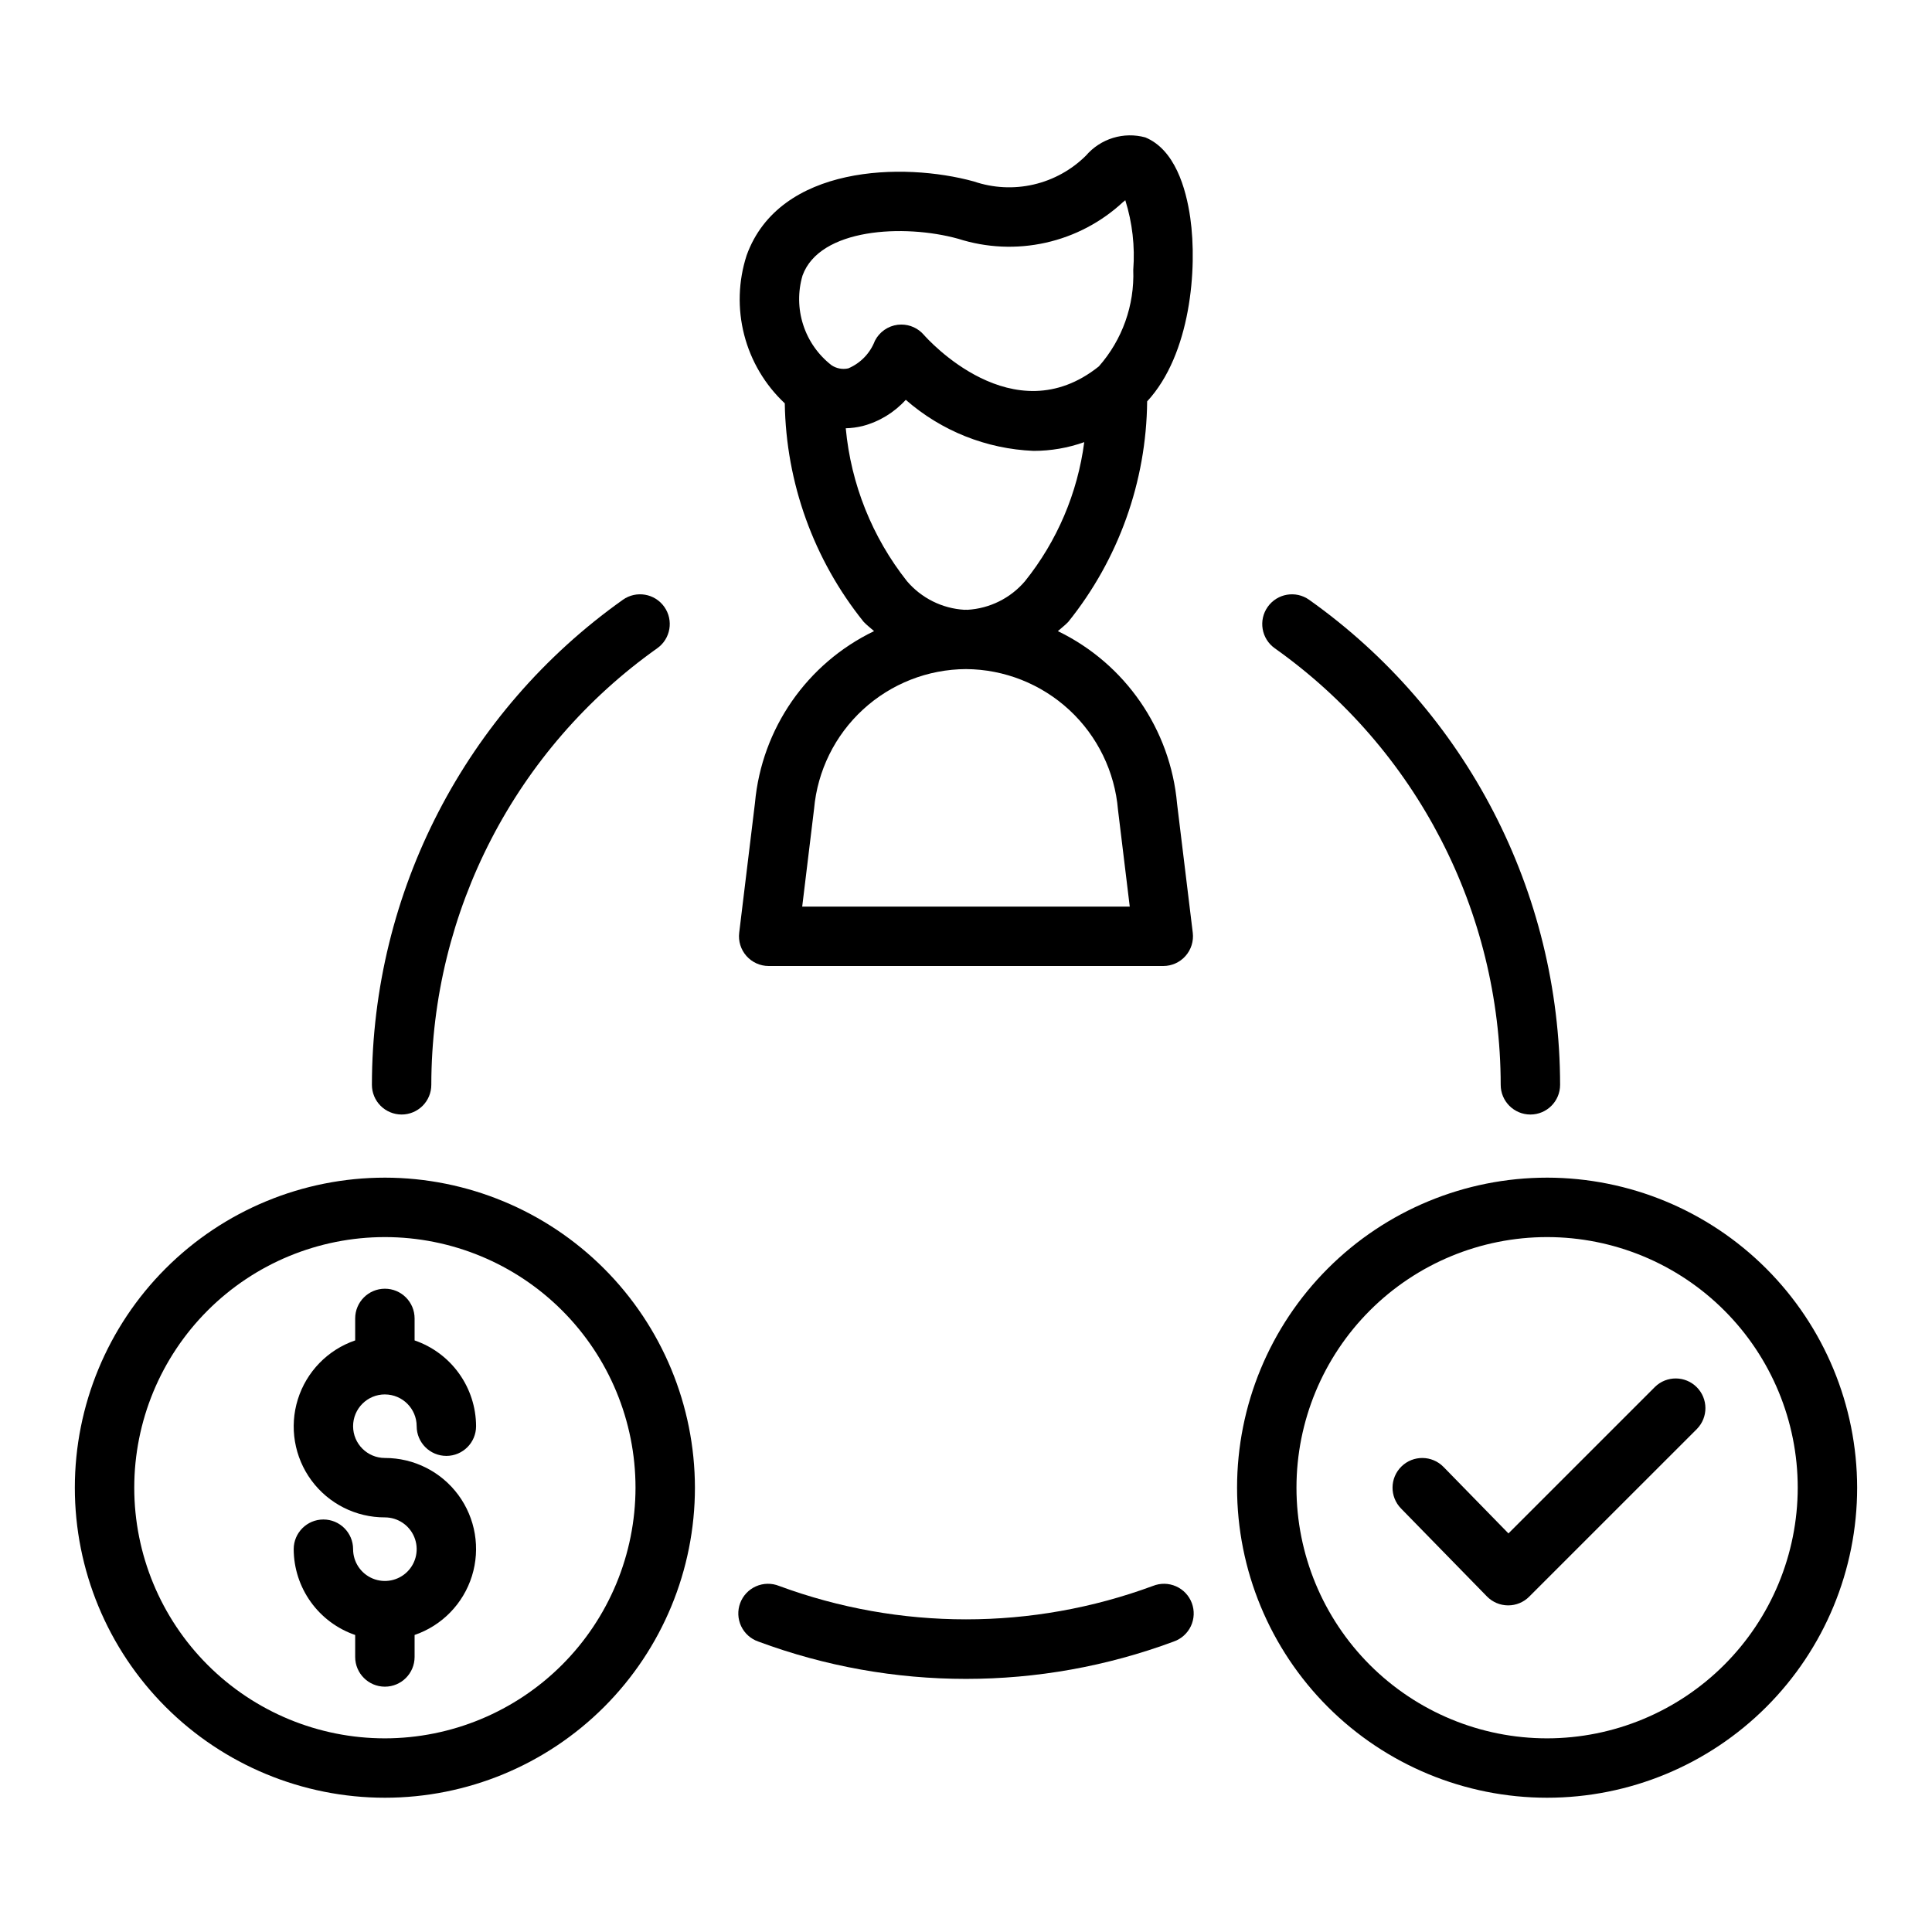
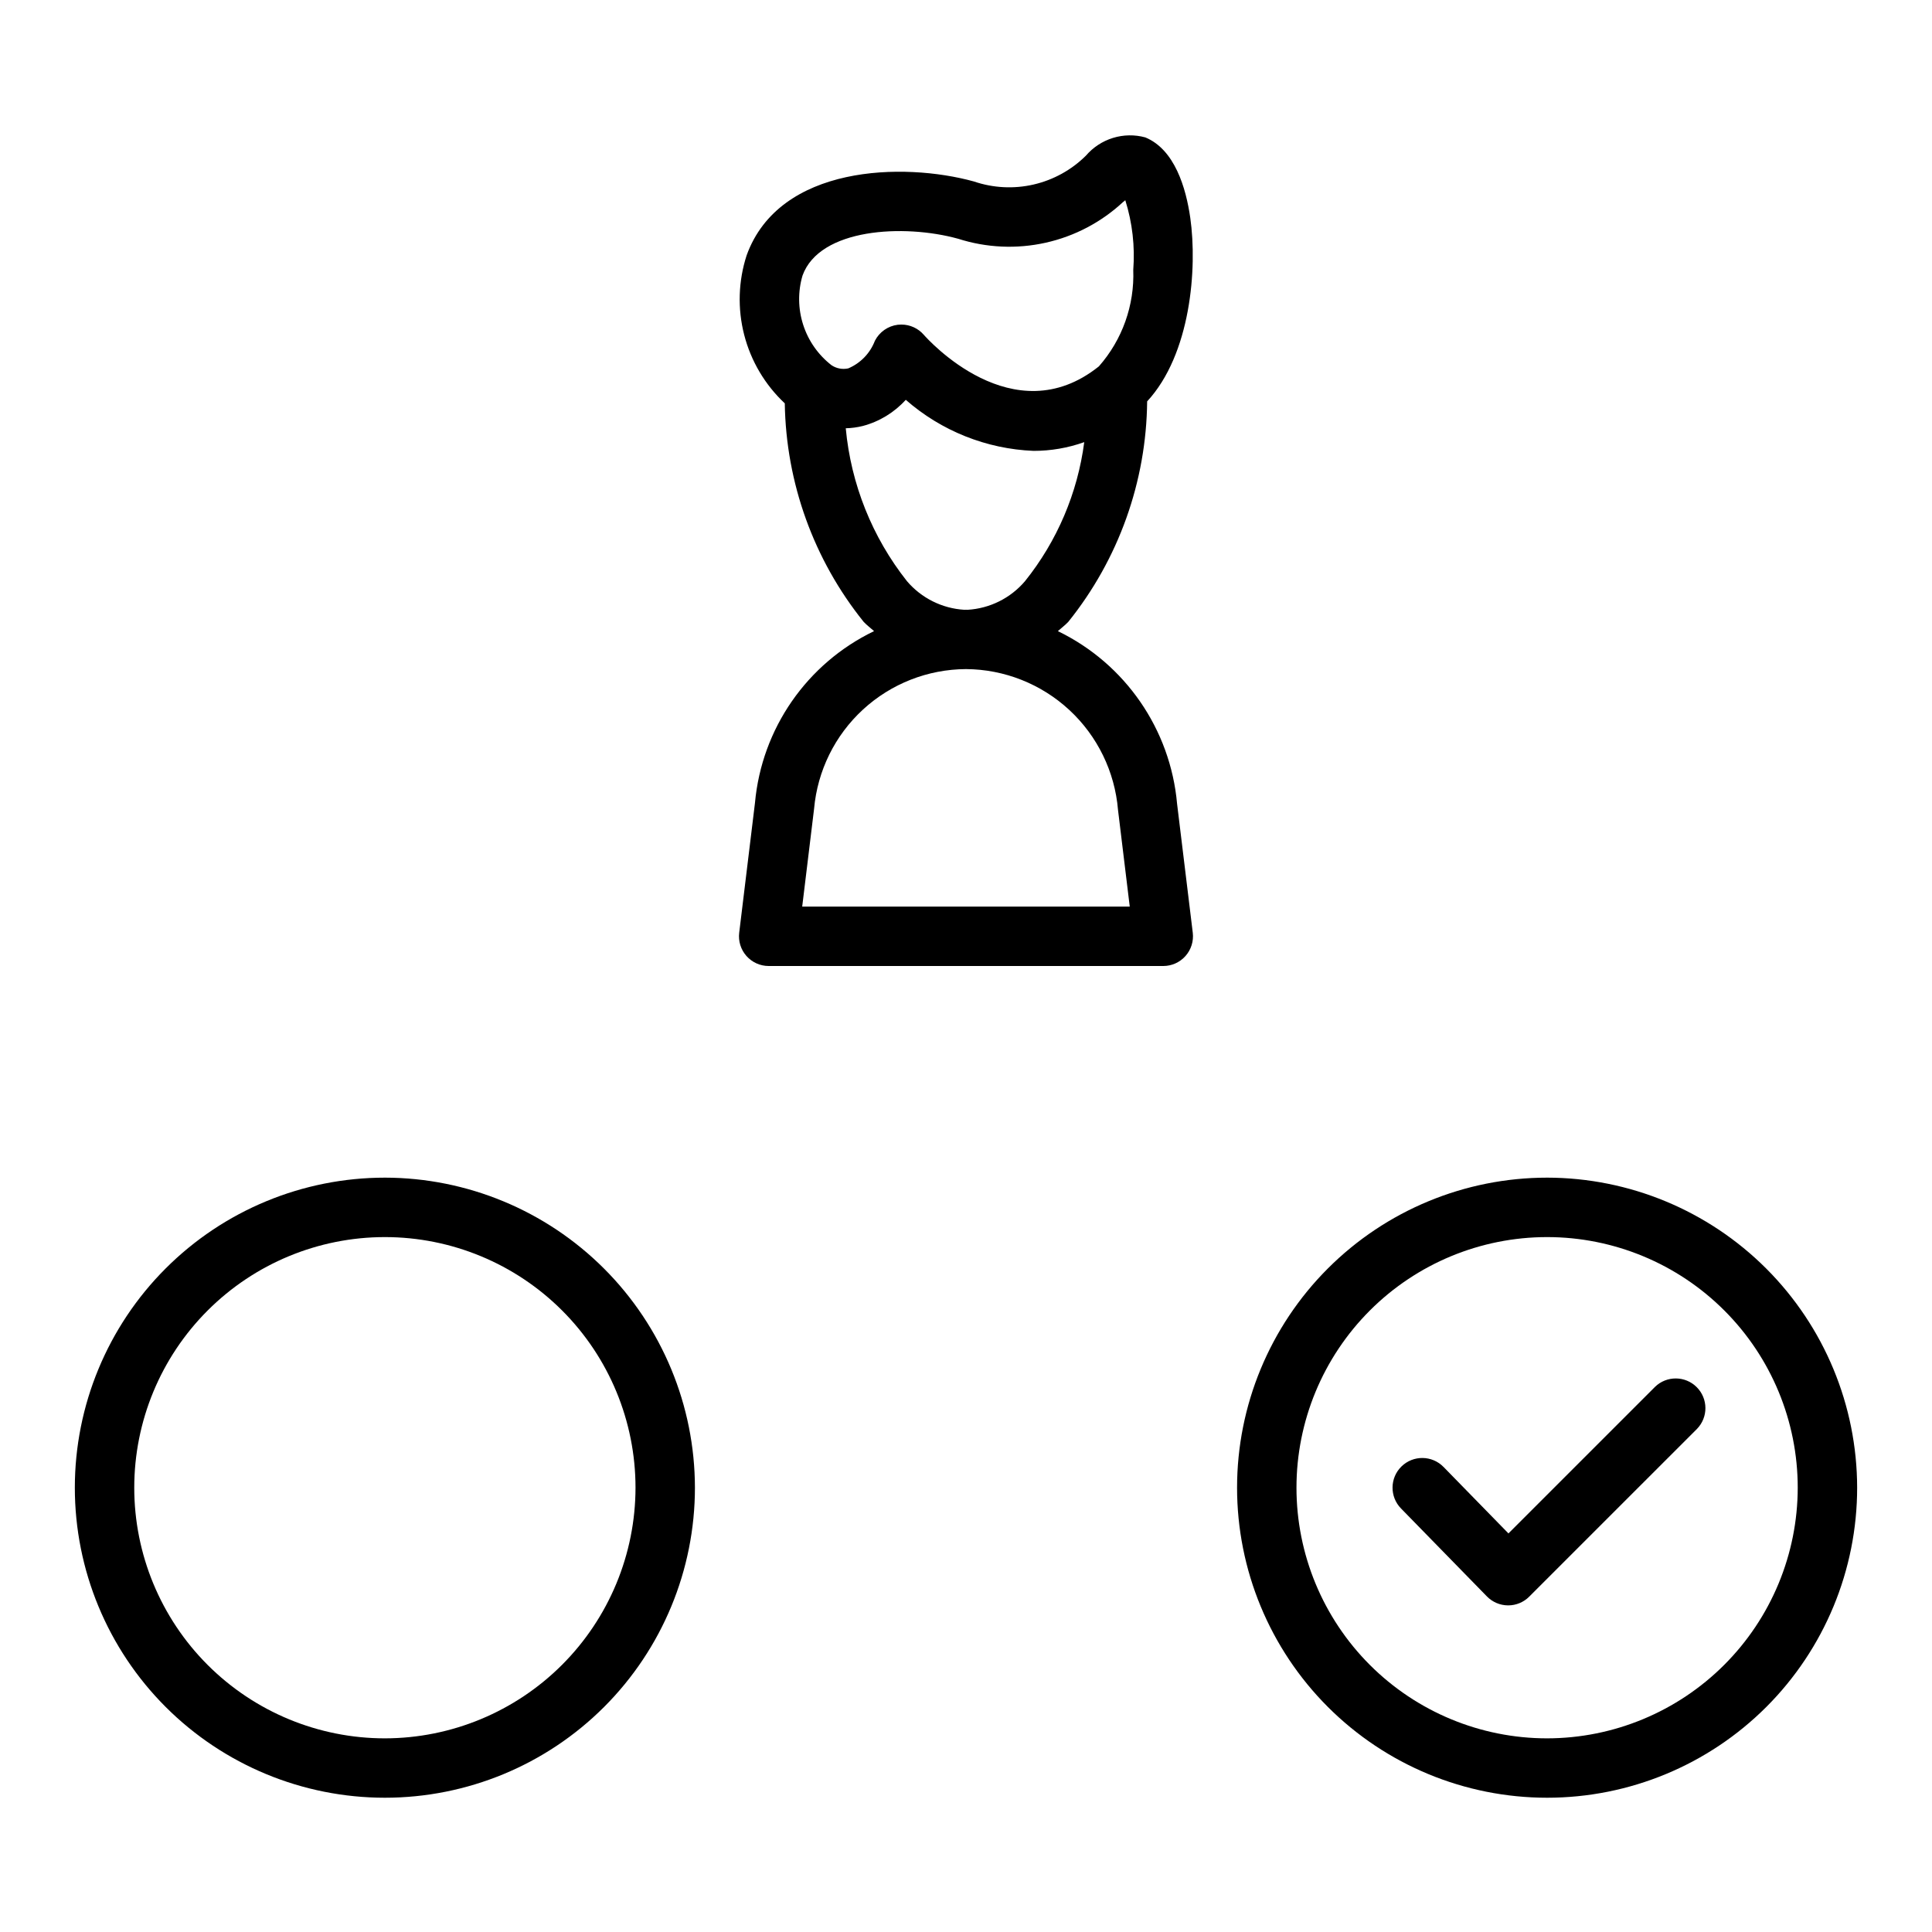
<svg xmlns="http://www.w3.org/2000/svg" fill="#000000" width="800px" height="800px" version="1.1" viewBox="144 144 512 512">
  <g>
    <path d="m344.08 356.74-4.184 34.445c-0.273 2.234 0.43 4.481 1.922 6.164 1.496 1.688 3.641 2.652 5.891 2.652h104.57c2.254 0 4.398-0.965 5.891-2.652 1.492-1.684 2.195-3.93 1.926-6.164l-4.156-34.156c-1.754-19.75-13.746-37.133-31.594-45.773 0.922-0.836 1.895-1.539 2.773-2.473 13.32-16.578 20.68-37.152 20.887-58.414 11.543-12.461 13.34-35.25 11.43-48.625-1.137-7.961-4.129-18.117-11.918-21.332-2.812-0.766-5.781-0.719-8.566 0.137-2.785 0.855-5.269 2.484-7.168 4.695-3.82 3.793-8.621 6.445-13.871 7.656-5.246 1.211-10.727 0.93-15.82-0.809-18.68-5.156-51.551-4.41-60.223 19.562v0.004c-2.215 6.824-2.441 14.137-0.652 21.086 1.789 6.949 5.519 13.246 10.758 18.148 0.324 21.086 7.676 41.461 20.891 57.891 0.875 0.934 1.848 1.637 2.766 2.469v0.004c-17.781 8.559-29.762 25.828-31.555 45.484zm12.602-139.73c4.535-12.531 26.844-13.715 41.215-9.742v-0.004c7.504 2.41 15.508 2.777 23.199 1.062 7.688-1.711 14.781-5.441 20.551-10.809 0.18-0.145 0.375-0.301 0.57-0.453 1.871 5.961 2.586 12.223 2.109 18.449 0.352 9.379-2.906 18.535-9.109 25.578-22.727 18.184-45.441-7.277-46.387-8.352-1.496-1.73-3.668-2.727-5.957-2.727-0.316 0-0.633 0.016-0.949 0.051-2.606 0.324-4.879 1.918-6.07 4.254-1.258 3.293-3.801 5.93-7.047 7.305-1.535 0.344-3.141 0.039-4.449-0.836-3.519-2.734-6.137-6.465-7.504-10.707-1.371-4.242-1.43-8.801-0.172-13.074zm27.676 81.012v-0.004c-9.215-11.652-14.852-25.73-16.223-40.523 1.516-0.035 3.023-0.238 4.496-0.602 4.394-1.16 8.359-3.57 11.41-6.938 9.414 8.246 21.367 13.023 33.871 13.531 4.574 0.004 9.117-0.781 13.426-2.316-1.762 13.488-7.191 26.234-15.703 36.848-3.828 4.496-9.324 7.234-15.223 7.582-0.141 0-0.277-0.02-0.418-0.02s-0.277 0.02-0.418 0.02h0.004c-5.894-0.348-11.395-3.09-15.223-7.586zm15.641 23.293c10.16 0.066 19.93 3.934 27.383 10.836 7.453 6.906 12.059 16.352 12.902 26.477l3.113 25.633h-86.805l3.148-25.926c0.898-10.074 5.519-19.453 12.965-26.301 7.445-6.848 17.176-10.668 27.293-10.719z" />
    <path d="m246 456.09c-21.793 0-42.691 8.656-58.102 24.066-15.406 15.41-24.066 36.309-24.066 58.098 0 21.793 8.66 42.691 24.066 58.102 15.41 15.406 36.309 24.062 58.102 24.062 21.789 0 42.688-8.656 58.098-24.062 15.406-15.41 24.066-36.309 24.066-58.102-0.027-21.781-8.691-42.668-24.094-58.07-15.402-15.402-36.289-24.066-58.07-24.094zm0 148.59c-17.617 0-34.512-7-46.969-19.453-12.457-12.457-19.453-29.352-19.453-46.969 0-17.613 6.996-34.508 19.453-46.965 12.457-12.457 29.352-19.453 46.969-19.453 17.613 0 34.508 6.996 46.965 19.453 12.457 12.457 19.453 29.352 19.453 46.965-0.02 17.609-7.023 34.492-19.477 46.945-12.453 12.449-29.332 19.457-46.941 19.477z" />
    <path d="m554 456.09c-21.793 0-42.691 8.656-58.102 24.066-15.406 15.41-24.062 36.309-24.062 58.098 0 21.793 8.656 42.691 24.062 58.102 15.41 15.406 36.309 24.062 58.102 24.062 21.789 0 42.688-8.656 58.098-24.062 15.41-15.41 24.066-36.309 24.066-58.102-0.027-21.781-8.691-42.668-24.094-58.07-15.402-15.402-36.289-24.066-58.07-24.094zm0 148.59c-17.617 0-34.512-7-46.969-19.453-12.453-12.457-19.453-29.352-19.453-46.969 0-17.613 7-34.508 19.453-46.965 12.457-12.457 29.352-19.453 46.969-19.453 17.613 0 34.508 6.996 46.965 19.453 12.457 12.457 19.453 29.352 19.453 46.965-0.02 17.609-7.023 34.492-19.477 46.945-12.449 12.449-29.332 19.457-46.941 19.477z" />
-     <path d="m246 513.54c4.648 0.004 8.414 3.769 8.422 8.418 0 4.348 3.523 7.871 7.871 7.871s7.871-3.523 7.871-7.871c-0.016-5.012-1.594-9.895-4.516-13.969-2.918-4.078-7.035-7.141-11.777-8.766v-5.824c0-4.348-3.523-7.875-7.871-7.875s-7.875 3.527-7.875 7.875v5.824c-7.262 2.488-12.906 8.285-15.195 15.617-2.289 7.328-0.949 15.309 3.606 21.488 4.559 6.18 11.785 9.82 19.465 9.797 3.406 0 6.477 2.055 7.781 5.203 1.301 3.144 0.582 6.769-1.828 9.18-2.406 2.406-6.031 3.129-9.18 1.824-3.144-1.305-5.199-4.375-5.199-7.781 0-4.348-3.523-7.871-7.871-7.871-4.348 0-7.871 3.523-7.871 7.871 0.016 5.012 1.594 9.895 4.516 13.969 2.918 4.074 7.035 7.141 11.777 8.766v5.824c0 4.348 3.527 7.875 7.875 7.875s7.871-3.527 7.871-7.875v-5.824c7.262-2.488 12.906-8.289 15.195-15.617 2.289-7.328 0.949-15.309-3.606-21.488-4.559-6.18-11.785-9.82-19.461-9.801-4.652 0-8.426-3.769-8.426-8.422s3.773-8.422 8.426-8.422z" />
    <path d="m582.59 511.54-38.836 38.832-17.207-17.621h-0.004c-3.039-3.109-8.023-3.168-11.137-0.125-3.109 3.039-3.164 8.023-0.125 11.133l22.773 23.316c1.473 1.504 3.484 2.356 5.586 2.367h0.047c2.086 0 4.086-0.828 5.562-2.305l44.469-44.465c3.008-3.086 2.977-8.016-0.07-11.062-3.043-3.047-7.977-3.078-11.059-0.07z" />
-     <path d="m449.53 564.29c-31.965 11.809-67.094 11.809-99.059 0-1.969-0.793-4.176-0.758-6.117 0.098-1.941 0.855-3.457 2.461-4.199 4.449-0.742 1.988-0.648 4.195 0.254 6.113 0.906 1.918 2.551 3.391 4.559 4.082 35.504 13.191 74.562 13.191 110.07 0 2.004-0.691 3.648-2.164 4.555-4.082s0.996-4.125 0.254-6.113c-0.742-1.988-2.254-3.594-4.199-4.449-1.941-0.855-4.144-0.891-6.117-0.098z" />
-     <path d="m250.43 439.36c2.09 0 4.09-0.832 5.566-2.305 1.477-1.477 2.305-3.481 2.305-5.566 0.051-45.98 22.363-89.094 59.867-115.69 3.551-2.512 4.391-7.43 1.875-10.977-2.512-3.551-7.426-4.391-10.977-1.875-41.668 29.555-66.453 77.453-66.508 128.54 0 2.086 0.828 4.09 2.305 5.566 1.477 1.473 3.481 2.305 5.566 2.305z" />
-     <path d="m541.7 431.49c0 4.348 3.523 7.871 7.871 7.871s7.871-3.523 7.871-7.871c-0.055-51.09-24.84-98.988-66.508-128.54-3.547-2.516-8.465-1.676-10.977 1.875-2.516 3.547-1.676 8.465 1.875 10.977 37.508 26.598 59.816 69.711 59.867 115.69z" />
  </g>
</svg>